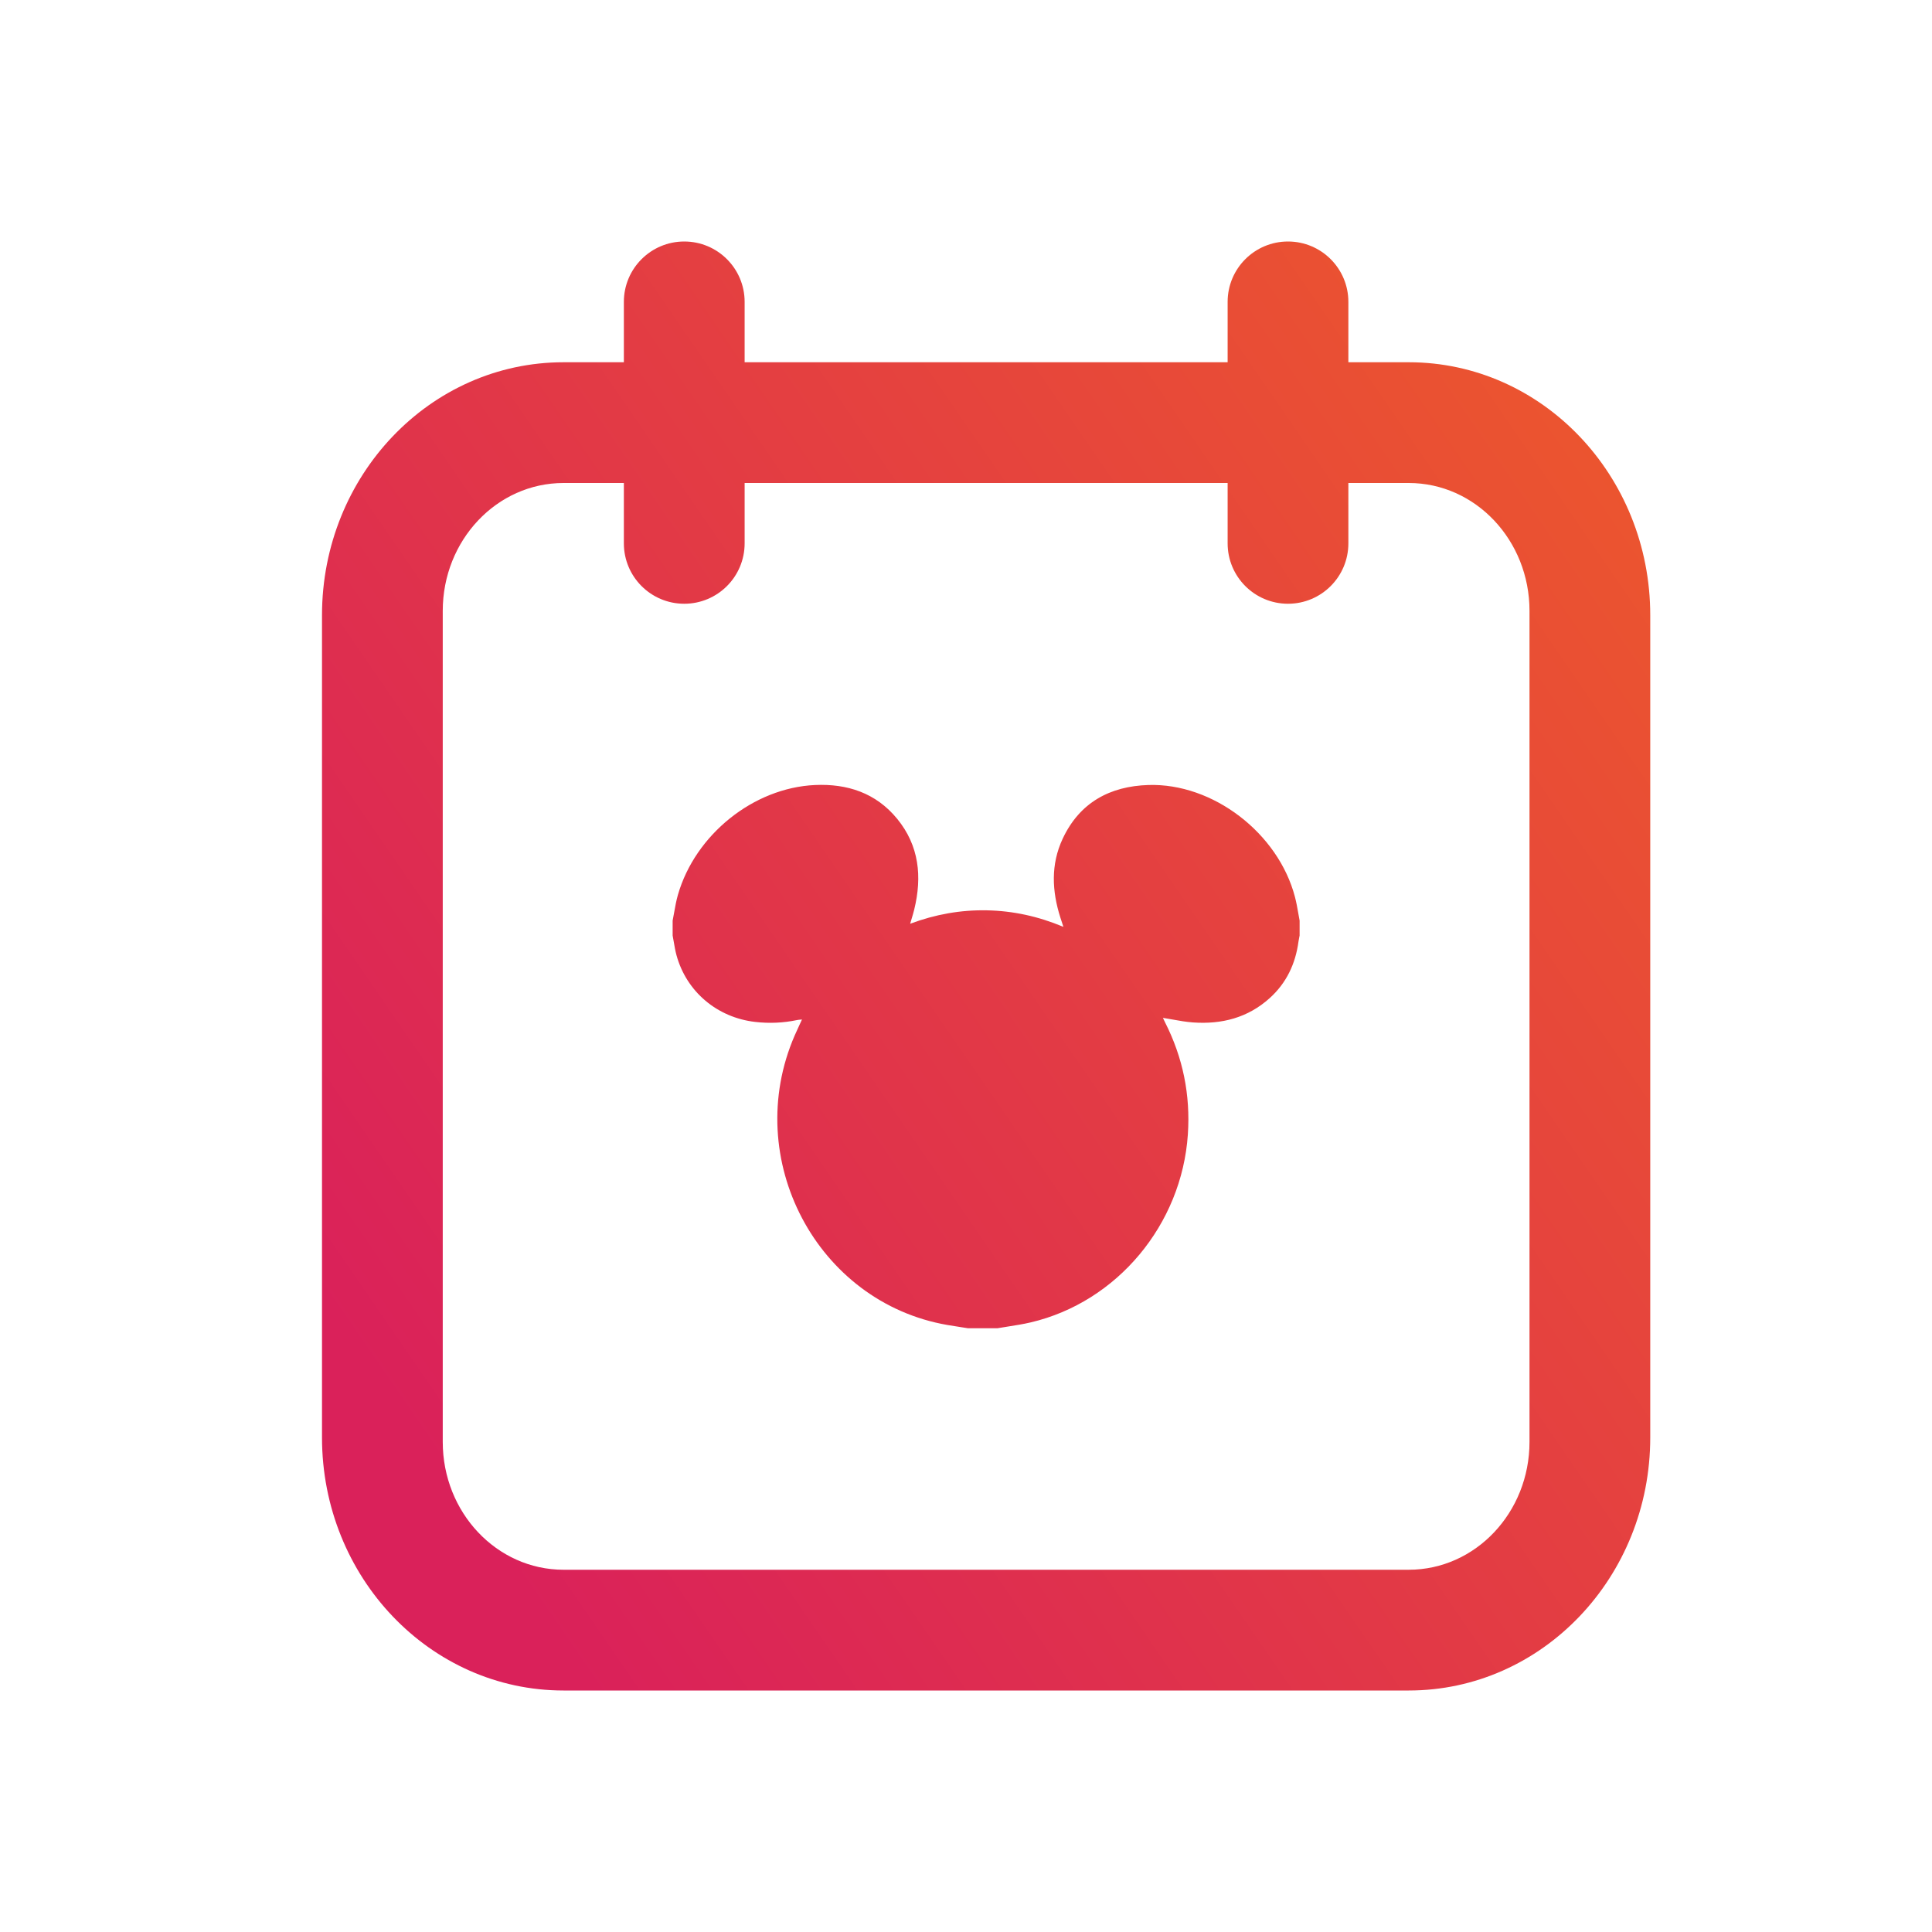
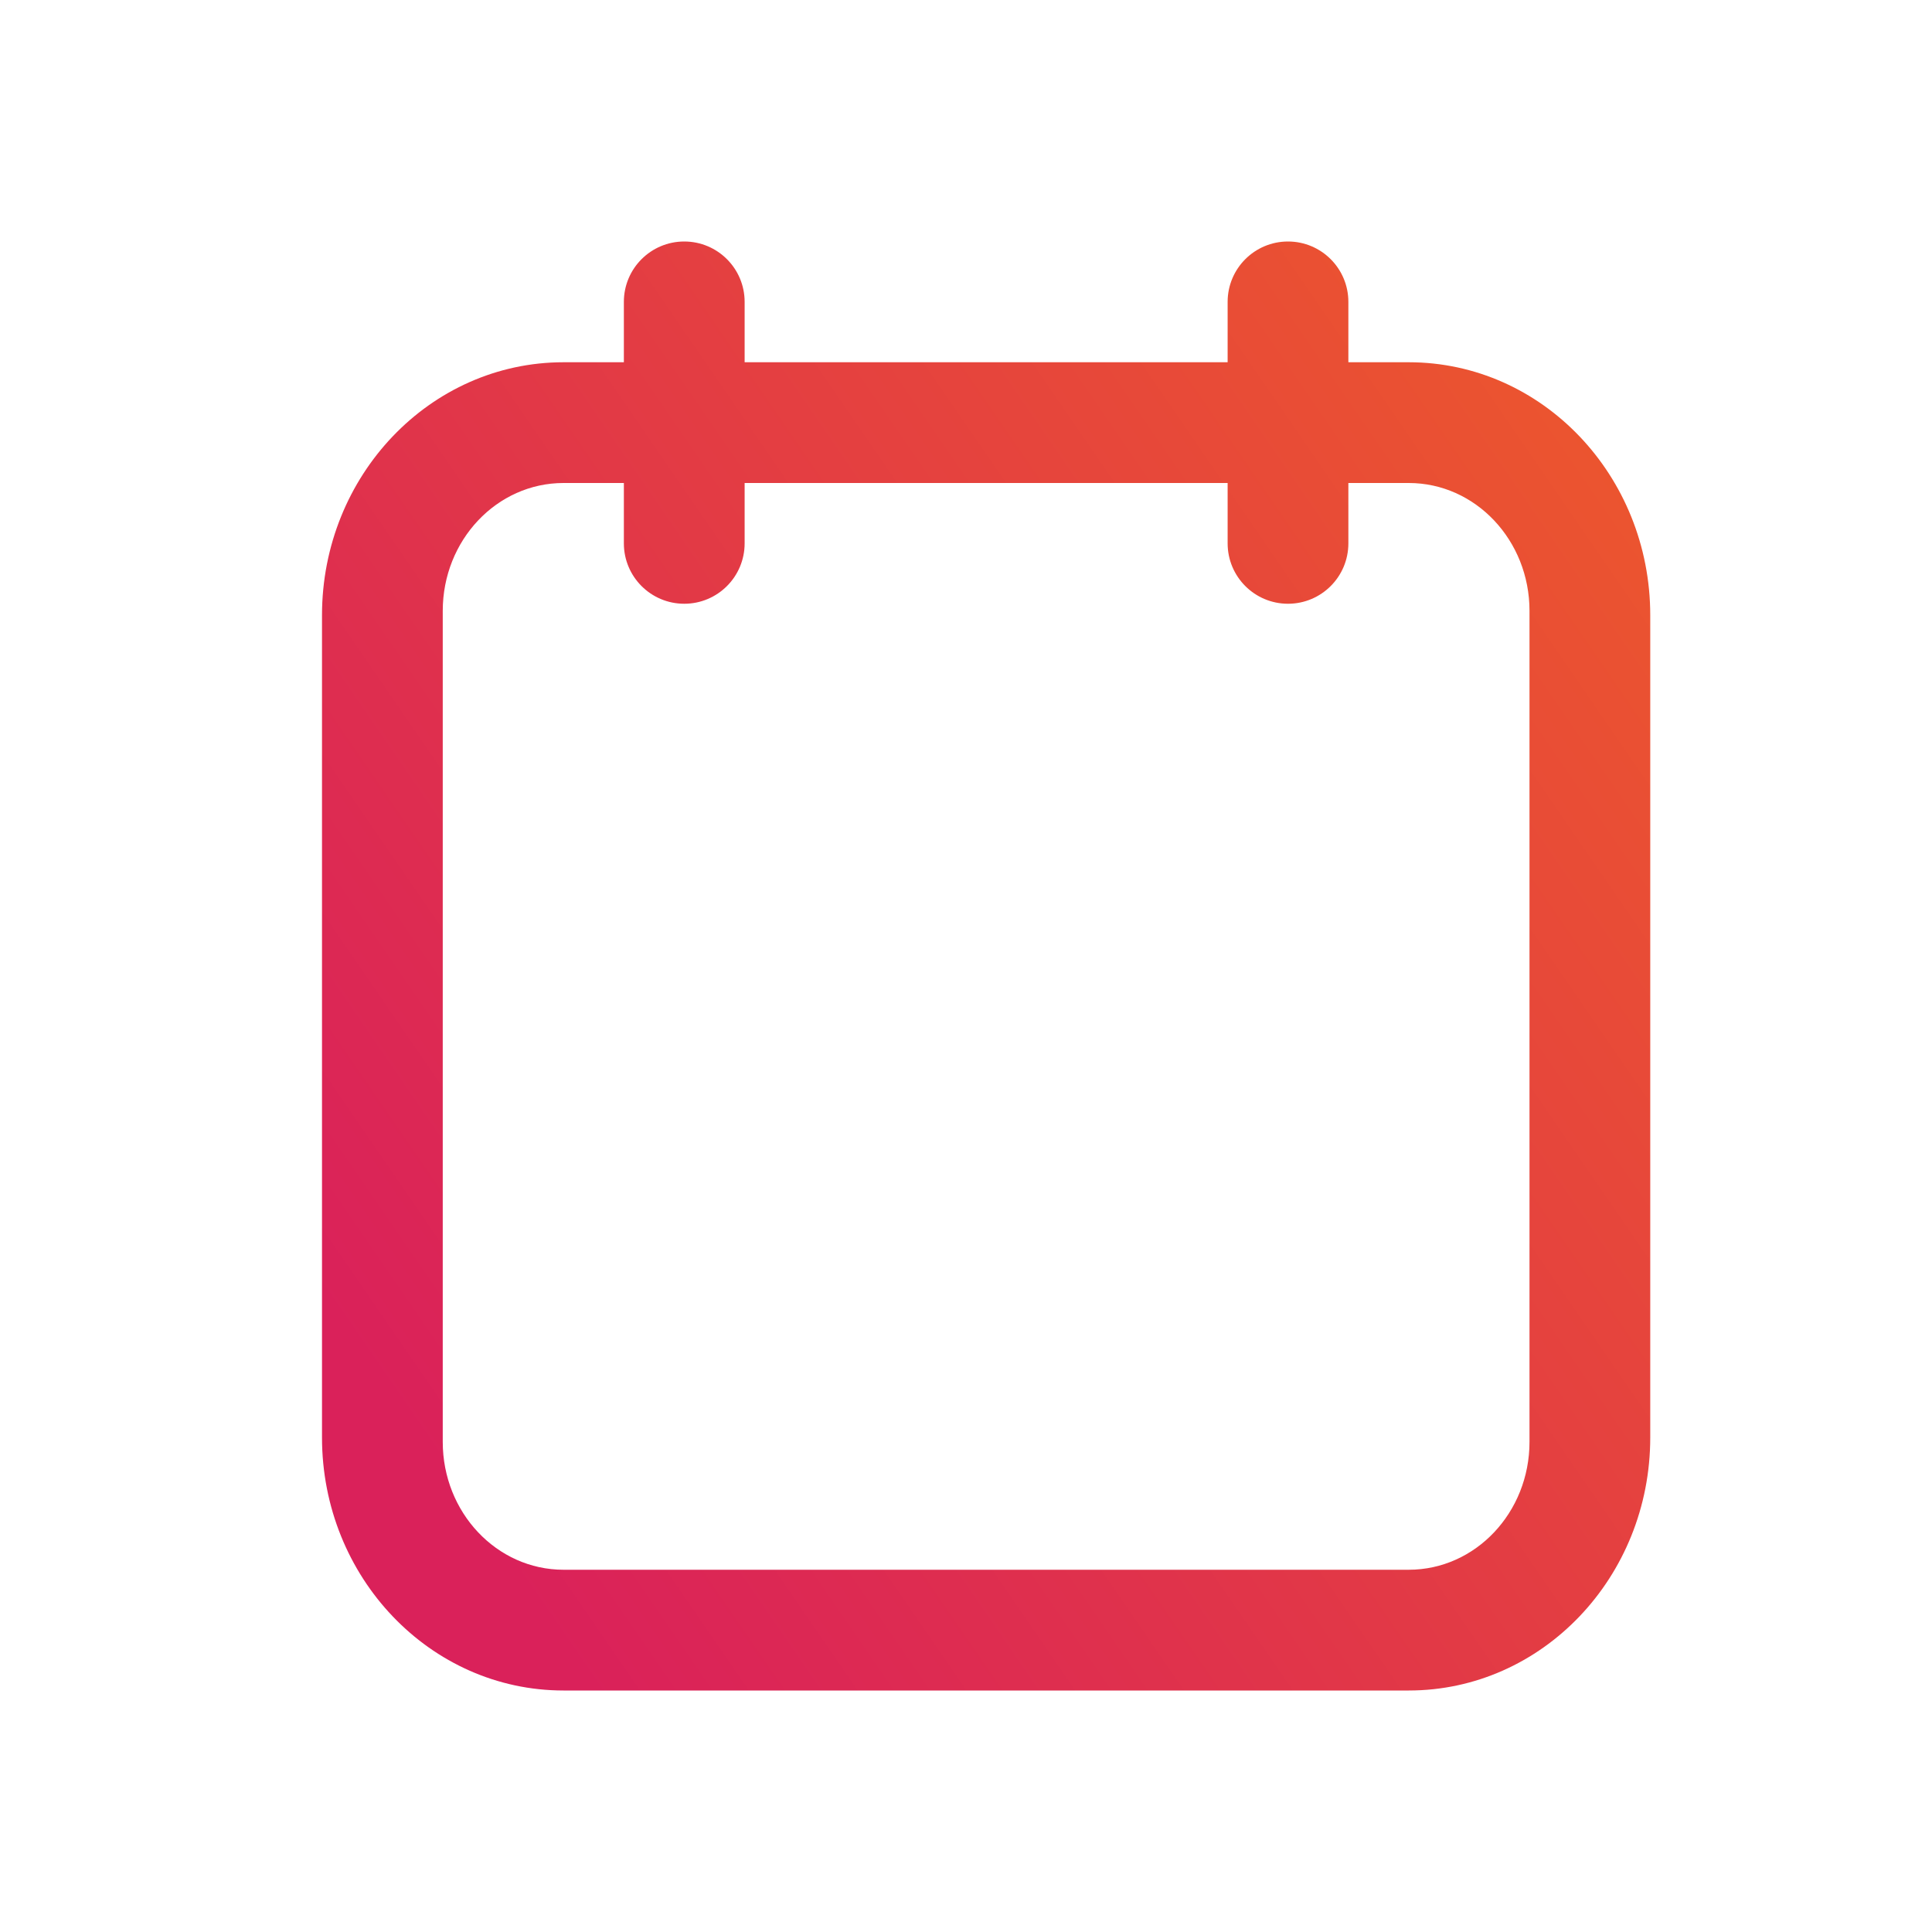
<svg xmlns="http://www.w3.org/2000/svg" width="114" height="114" viewBox="0 0 114 114" fill="none">
-   <path d="M57.119 78.375H58.855C59.062 78.339 59.27 78.306 59.478 78.274C59.928 78.203 60.378 78.133 60.82 78.029C65.919 76.831 69.732 72.257 70.091 66.942C70.249 64.603 69.799 62.398 68.742 60.318C68.712 60.26 68.685 60.201 68.659 60.144L68.62 60.06C68.81 60.09 68.999 60.124 69.186 60.157C69.594 60.231 69.997 60.303 70.403 60.331C72.087 60.449 73.631 60.059 74.922 58.893C75.903 58.007 76.442 56.878 76.618 55.562C76.629 55.479 76.646 55.398 76.662 55.316L76.685 55.203V54.32C76.656 54.172 76.63 54.024 76.605 53.876C76.549 53.558 76.493 53.239 76.411 52.928C75.428 49.163 71.574 46.196 67.755 46.32C65.501 46.393 63.709 47.344 62.704 49.491C61.993 51.011 62.069 52.586 62.573 54.157L62.671 54.457L62.747 54.69C61.264 54.069 59.776 53.745 58.231 53.715C56.692 53.685 55.2 53.949 53.705 54.506C53.734 54.404 53.763 54.307 53.792 54.212C53.849 54.024 53.901 53.848 53.945 53.669C54.419 51.73 54.236 49.903 52.943 48.32C51.686 46.782 49.988 46.235 48.087 46.321C44.456 46.486 41.023 49.251 40.002 52.798C39.905 53.137 39.842 53.486 39.78 53.836C39.751 53.998 39.722 54.159 39.69 54.32V55.203C39.713 55.324 39.734 55.446 39.755 55.568C39.8 55.834 39.846 56.1 39.916 56.359C40.504 58.52 42.326 60.048 44.571 60.301C45.398 60.395 46.213 60.36 47.025 60.191C47.081 60.179 47.139 60.174 47.208 60.167C47.243 60.164 47.28 60.161 47.322 60.157L47.175 60.474C47.076 60.688 46.981 60.893 46.891 61.1C43.73 68.382 48.203 76.855 55.908 78.183C56.184 78.23 56.462 78.273 56.739 78.316L57.119 78.375Z" fill="url(#paint0_linear_3017_113167)" />
  <path fill-rule="evenodd" clip-rule="evenodd" d="M40.375 14.25C38.407 14.25 36.812 15.845 36.812 17.812V21.375H33.25C25.38 21.375 19 28.059 19 36.304V84.821C19 93.066 25.38 99.75 33.25 99.75H83.125C90.995 99.75 97.375 93.066 97.375 84.821V36.304C97.375 28.059 90.995 21.375 83.125 21.375H79.562V17.812C79.562 15.845 77.968 14.25 76 14.25C74.032 14.25 72.438 15.845 72.438 17.812V21.375H43.938V17.812C43.938 15.845 42.343 14.25 40.375 14.25ZM36.812 28.5V32.062C36.812 34.03 38.407 35.625 40.375 35.625C42.343 35.625 43.938 34.03 43.938 32.062V28.5H72.438V32.062C72.438 34.03 74.032 35.625 76 35.625C77.968 35.625 79.562 34.03 79.562 32.062V28.5H83.125C87.06 28.5 90.25 31.878 90.25 36.044V85.081C90.25 89.247 87.06 92.625 83.125 92.625H33.25C29.315 92.625 26.125 89.247 26.125 85.081V36.044C26.125 31.878 29.315 28.5 33.25 28.5H36.812Z" fill="url(#paint1_linear_3017_113167)" />
  <defs>
    <linearGradient id="paint0_linear_3017_113167" x1="46.74" y1="117.439" x2="125.158" y2="63.475" gradientUnits="userSpaceOnUse">
      <stop stop-color="#DA215A" />
      <stop offset="1" stop-color="#EC572D" />
    </linearGradient>
    <linearGradient id="paint1_linear_3017_113167" x1="46.74" y1="117.439" x2="125.158" y2="63.475" gradientUnits="userSpaceOnUse">
      <stop stop-color="#DA215A" />
      <stop offset="1" stop-color="#EC572D" />
    </linearGradient>
  </defs>
</svg>